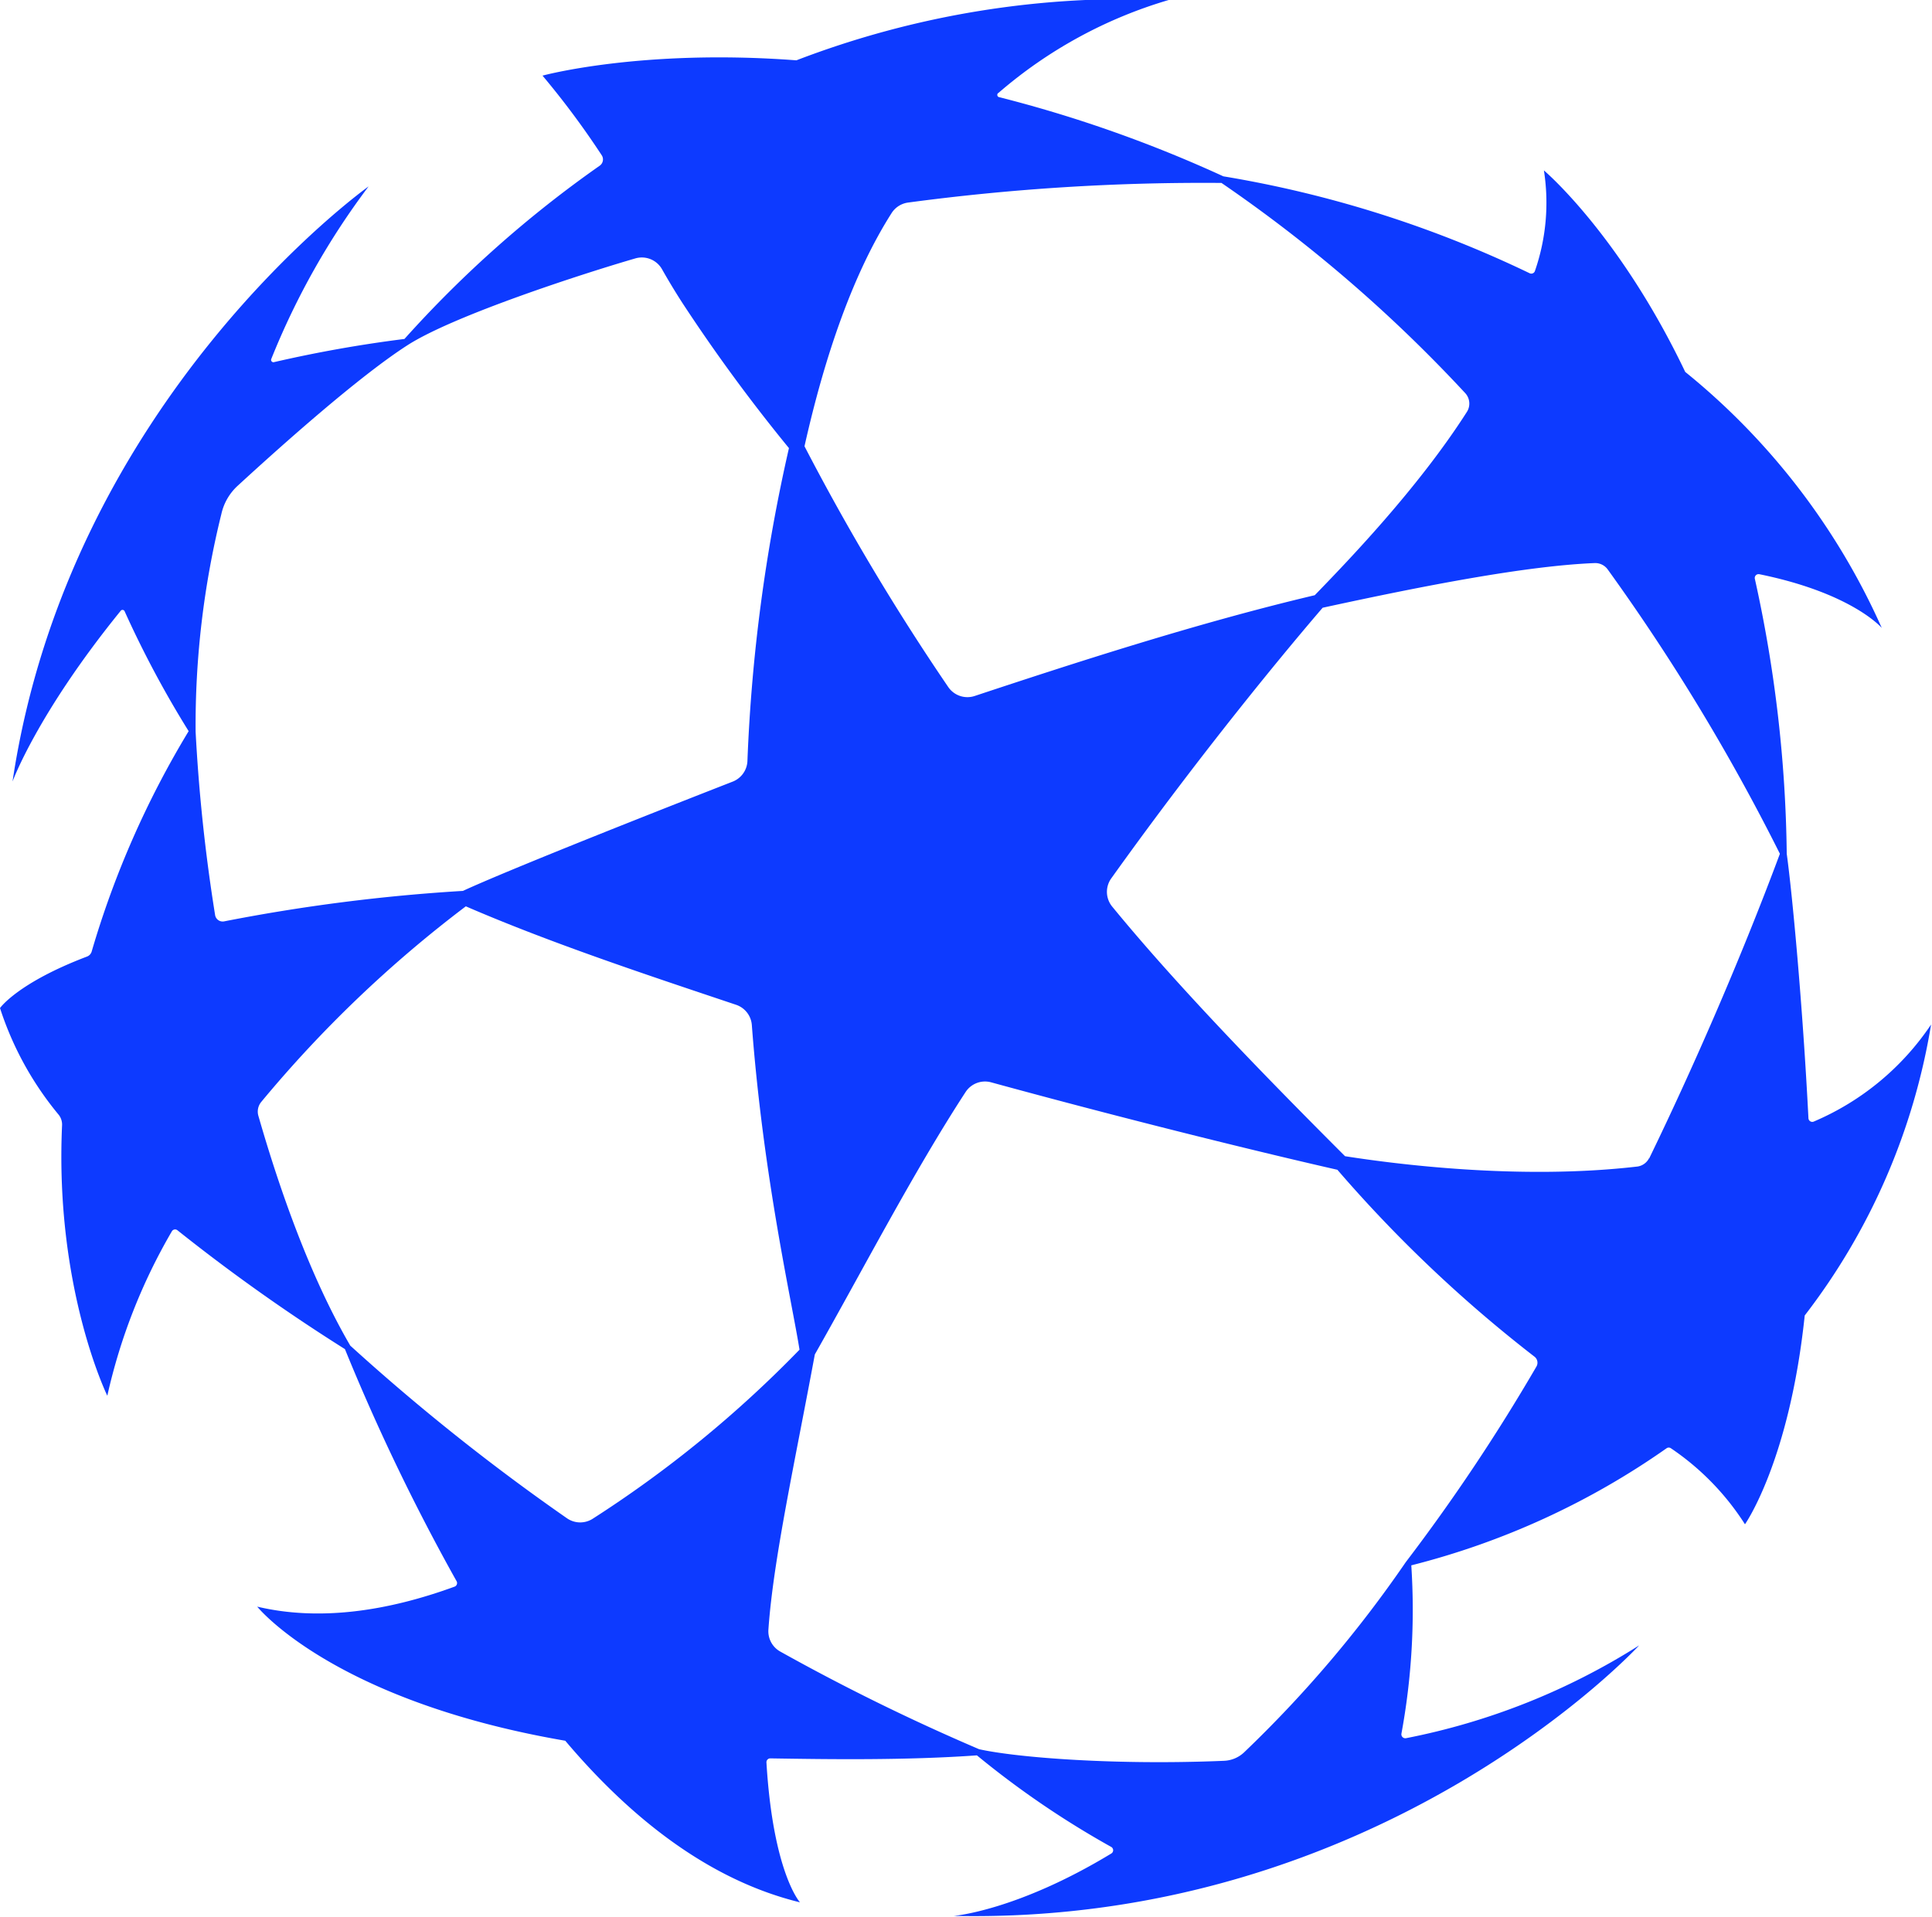
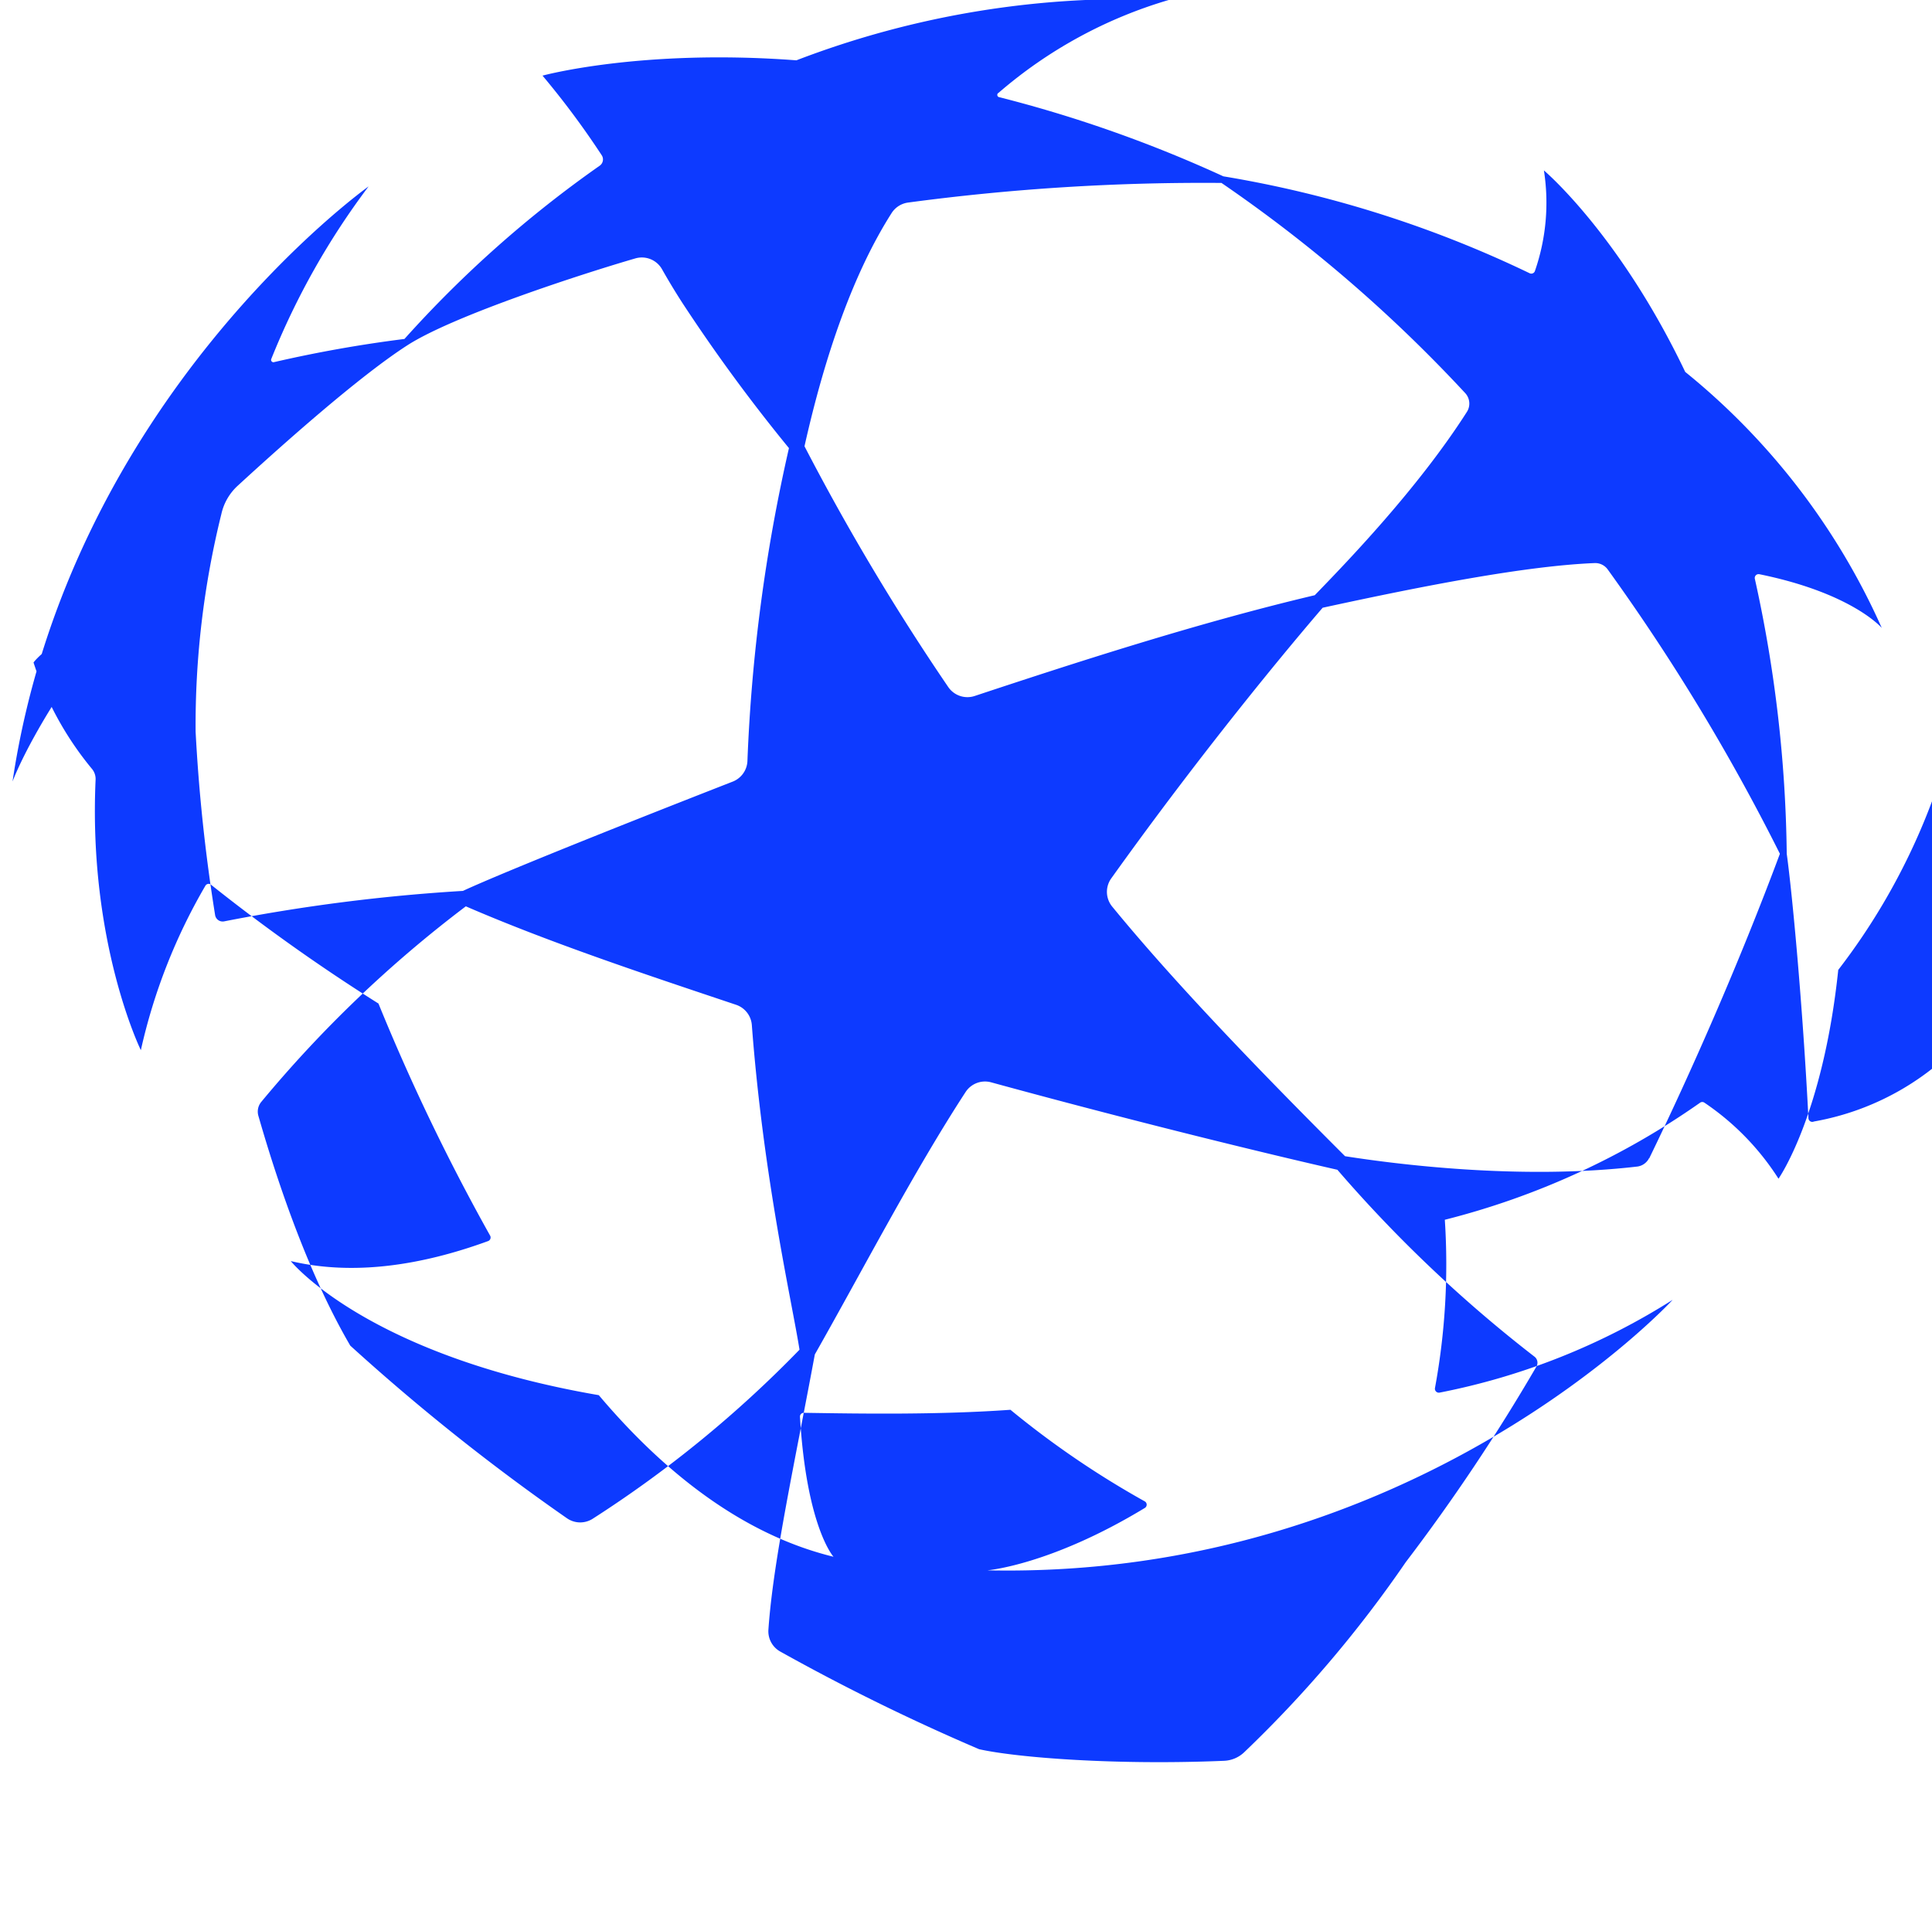
<svg xmlns="http://www.w3.org/2000/svg" viewBox="0 0 166.52 165.23">
  <g id="Layer_2" data-name="Layer 2">
    <g id="ART">
-       <path d="M156.34,96.68a.33.33,0,0,1-.47-.29c-.5-9.79-1.39-19.31-1.87-22.79a115.05,115.05,0,0,0-2.75-23.71.33.33,0,0,1,.39-.39c8,1.63,10.55,4.63,10.55,4.63a59.51,59.51,0,0,0-16.94-22.07c-5.67-11.88-12.18-17.37-12.18-17.37a18,18,0,0,1-.77,8.66.33.33,0,0,1-.47.2,97.64,97.64,0,0,0-26.39-8.35,112.61,112.61,0,0,0-19.3-6.82A.2.2,0,0,1,86.07,8a39.38,39.38,0,0,1,14.66-8,79.54,79.54,0,0,0-32.09,5.2C55.27,4.19,46.76,6.52,46.76,6.52a72.26,72.26,0,0,1,5.12,6.89.66.66,0,0,1-.2.88A98.61,98.61,0,0,0,34.86,29.22a112.1,112.1,0,0,0-11.25,2,.2.2,0,0,1-.23-.27,64.57,64.57,0,0,1,8.39-14.88S6,34.4,1.08,67.37c0,0,2.12-5.84,9.31-14.7a.2.2,0,0,1,.34,0,88.58,88.58,0,0,0,5.53,10.36,79.89,79.89,0,0,0-8.36,19,.66.66,0,0,1-.4.43c-6,2.28-7.5,4.44-7.5,4.44a27.76,27.76,0,0,0,5.06,9.2,1.36,1.36,0,0,1,.29.89c-.64,14.07,3.9,23.33,3.9,23.33a49.42,49.42,0,0,1,5.56-14.17.32.32,0,0,1,.49-.09,159.59,159.59,0,0,0,14.43,10.24,180.12,180.12,0,0,0,9.62,20,.33.33,0,0,1-.18.48c-5.72,2.09-11.6,3-17,1.72,0,0,6.5,8.11,26.55,11.56,5.56,6.58,12.32,12,20.23,13.93,0,0-2.32-2.55-2.89-12.06a.33.33,0,0,1,.33-.35c4.95.08,11.67.18,17.81-.26a78.15,78.15,0,0,0,11.57,7.89.33.33,0,0,1,0,.58c-8.15,4.94-13.57,5.37-13.57,5.37,36.92.78,59.08-23.32,59.08-23.32a58.47,58.47,0,0,1-20.09,8,.34.34,0,0,1-.4-.39,58.82,58.82,0,0,0,.85-14.51,66.64,66.64,0,0,0,22-10.09.32.32,0,0,1,.38,0,22.47,22.47,0,0,1,6.38,6.55s3.83-5.43,5.15-18a55.87,55.87,0,0,0,10.89-25.08A23,23,0,0,1,156.34,96.68ZM78.28,17.46a191.28,191.28,0,0,1,27-1.69,124.73,124.73,0,0,1,21,18.11,1.33,1.33,0,0,1,.15,1.63c-4.24,6.64-10.4,13-13.11,15.8C103.24,53.69,92.6,57.15,84,60a2,2,0,0,1-2.26-.76A202.21,202.21,0,0,1,69.34,38.47c1.78-7.95,4.25-15,7.52-20.12A2,2,0,0,1,78.28,17.46ZM18.54,78.88a148.59,148.59,0,0,1-1.68-15.81,75.65,75.65,0,0,1,2.22-18.76,4.67,4.67,0,0,1,1.39-2.42c3.71-3.41,10.42-9.41,14.65-12.13,4-2.57,15.08-6.16,19.66-7.49a2,2,0,0,1,2.28.94q.82,1.45,1.74,2.88A146.37,146.37,0,0,0,68,38.63a146,146,0,0,0-3.58,27,2,2,0,0,1-1.27,1.75c-11.57,4.52-20.31,8.06-23.25,9.42A155.38,155.38,0,0,0,19.3,79.43.66.66,0,0,1,18.54,78.88Zm32.52,52.06a2,2,0,0,1-2.21-.07A183.94,183.94,0,0,1,30.19,116c-3.43-5.88-6.08-13.4-7.92-19.81A1.31,1.31,0,0,1,22.51,95,105.47,105.47,0,0,1,40.15,78.13c7.39,3.2,15.88,6,23.3,8.49a2,2,0,0,1,1.35,1.73c1,13.23,3.47,23.93,4.11,28A100,100,0,0,1,51.06,130.94Zm81.35-13.11a163.46,163.46,0,0,1-11.25,16.84,104,104,0,0,1-13.94,16.4,2.67,2.67,0,0,1-1.73.72c-9.21.39-17.77-.26-21.1-1a181.91,181.91,0,0,1-17.16-8.43,2,2,0,0,1-1-1.88c.41-6,2.32-14.63,4-23.72,4.17-7.35,8.51-15.74,13-22.63a2,2,0,0,1,2.19-.83c13.45,3.68,25.12,6.47,29.85,7.54a116.85,116.85,0,0,0,17,16.12A.66.66,0,0,1,132.41,117.83Zm9.73-18a1.33,1.33,0,0,1-1,.73c-10.2,1.19-21-.23-25.21-.89-7-7-14.52-14.74-20.08-21.53a2,2,0,0,1-.07-2.42C103.68,64.67,111,55.88,114,52.39c8.78-1.91,17.53-3.61,23.44-3.85a1.33,1.33,0,0,1,1.13.55A178.19,178.19,0,0,1,153.41,73.6C149.91,83,145.7,92.54,142.14,99.87Z" style="fill:#0d3aff" />
+       <path d="M156.34,96.68a.33.33,0,0,1-.47-.29c-.5-9.79-1.39-19.31-1.87-22.79a115.05,115.05,0,0,0-2.75-23.71.33.33,0,0,1,.39-.39c8,1.63,10.55,4.63,10.55,4.63a59.51,59.51,0,0,0-16.94-22.07c-5.67-11.88-12.18-17.37-12.18-17.37a18,18,0,0,1-.77,8.66.33.33,0,0,1-.47.2,97.64,97.64,0,0,0-26.39-8.35,112.61,112.61,0,0,0-19.3-6.82A.2.2,0,0,1,86.07,8a39.38,39.38,0,0,1,14.66-8,79.54,79.54,0,0,0-32.09,5.2C55.27,4.19,46.76,6.52,46.76,6.52a72.26,72.26,0,0,1,5.12,6.89.66.66,0,0,1-.2.88A98.61,98.61,0,0,0,34.86,29.22a112.1,112.1,0,0,0-11.25,2,.2.2,0,0,1-.23-.27,64.57,64.57,0,0,1,8.39-14.88S6,34.4,1.08,67.37c0,0,2.12-5.84,9.31-14.7c-6,2.28-7.5,4.44-7.5,4.44a27.76,27.76,0,0,0,5.06,9.2,1.36,1.36,0,0,1,.29.89c-.64,14.07,3.9,23.33,3.9,23.33a49.42,49.42,0,0,1,5.56-14.17.32.32,0,0,1,.49-.09,159.59,159.59,0,0,0,14.43,10.24,180.12,180.12,0,0,0,9.62,20,.33.33,0,0,1-.18.48c-5.72,2.09-11.6,3-17,1.72,0,0,6.5,8.11,26.55,11.56,5.56,6.58,12.32,12,20.23,13.93,0,0-2.32-2.55-2.89-12.06a.33.33,0,0,1,.33-.35c4.95.08,11.67.18,17.81-.26a78.15,78.15,0,0,0,11.57,7.89.33.33,0,0,1,0,.58c-8.15,4.94-13.57,5.37-13.57,5.37,36.92.78,59.08-23.32,59.08-23.32a58.47,58.47,0,0,1-20.09,8,.34.34,0,0,1-.4-.39,58.82,58.82,0,0,0,.85-14.51,66.64,66.64,0,0,0,22-10.09.32.32,0,0,1,.38,0,22.47,22.47,0,0,1,6.38,6.55s3.83-5.43,5.15-18a55.87,55.87,0,0,0,10.89-25.08A23,23,0,0,1,156.34,96.68ZM78.28,17.46a191.28,191.28,0,0,1,27-1.69,124.73,124.73,0,0,1,21,18.11,1.33,1.33,0,0,1,.15,1.63c-4.24,6.64-10.4,13-13.11,15.8C103.24,53.69,92.6,57.15,84,60a2,2,0,0,1-2.26-.76A202.21,202.21,0,0,1,69.34,38.47c1.78-7.95,4.25-15,7.52-20.12A2,2,0,0,1,78.28,17.46ZM18.54,78.88a148.59,148.59,0,0,1-1.68-15.81,75.65,75.65,0,0,1,2.22-18.76,4.67,4.67,0,0,1,1.39-2.42c3.71-3.41,10.42-9.41,14.65-12.13,4-2.57,15.08-6.16,19.66-7.49a2,2,0,0,1,2.28.94q.82,1.45,1.74,2.88A146.37,146.37,0,0,0,68,38.63a146,146,0,0,0-3.58,27,2,2,0,0,1-1.27,1.75c-11.57,4.52-20.31,8.06-23.25,9.42A155.38,155.38,0,0,0,19.3,79.43.66.66,0,0,1,18.54,78.88Zm32.52,52.06a2,2,0,0,1-2.21-.07A183.94,183.94,0,0,1,30.19,116c-3.43-5.88-6.08-13.4-7.92-19.81A1.31,1.31,0,0,1,22.51,95,105.47,105.47,0,0,1,40.15,78.13c7.39,3.2,15.88,6,23.3,8.49a2,2,0,0,1,1.35,1.73c1,13.23,3.47,23.93,4.11,28A100,100,0,0,1,51.06,130.94Zm81.35-13.11a163.46,163.46,0,0,1-11.25,16.84,104,104,0,0,1-13.94,16.4,2.67,2.67,0,0,1-1.73.72c-9.21.39-17.77-.26-21.1-1a181.91,181.91,0,0,1-17.16-8.43,2,2,0,0,1-1-1.88c.41-6,2.32-14.63,4-23.72,4.17-7.35,8.51-15.74,13-22.63a2,2,0,0,1,2.19-.83c13.45,3.68,25.12,6.47,29.85,7.54a116.85,116.85,0,0,0,17,16.12A.66.66,0,0,1,132.41,117.83Zm9.73-18a1.33,1.33,0,0,1-1,.73c-10.2,1.19-21-.23-25.21-.89-7-7-14.52-14.74-20.08-21.53a2,2,0,0,1-.07-2.42C103.68,64.67,111,55.88,114,52.39c8.78-1.91,17.53-3.61,23.44-3.85a1.33,1.33,0,0,1,1.13.55A178.19,178.19,0,0,1,153.41,73.6C149.91,83,145.7,92.54,142.14,99.87Z" style="fill:#0d3aff" />
    </g>
  </g>
</svg>